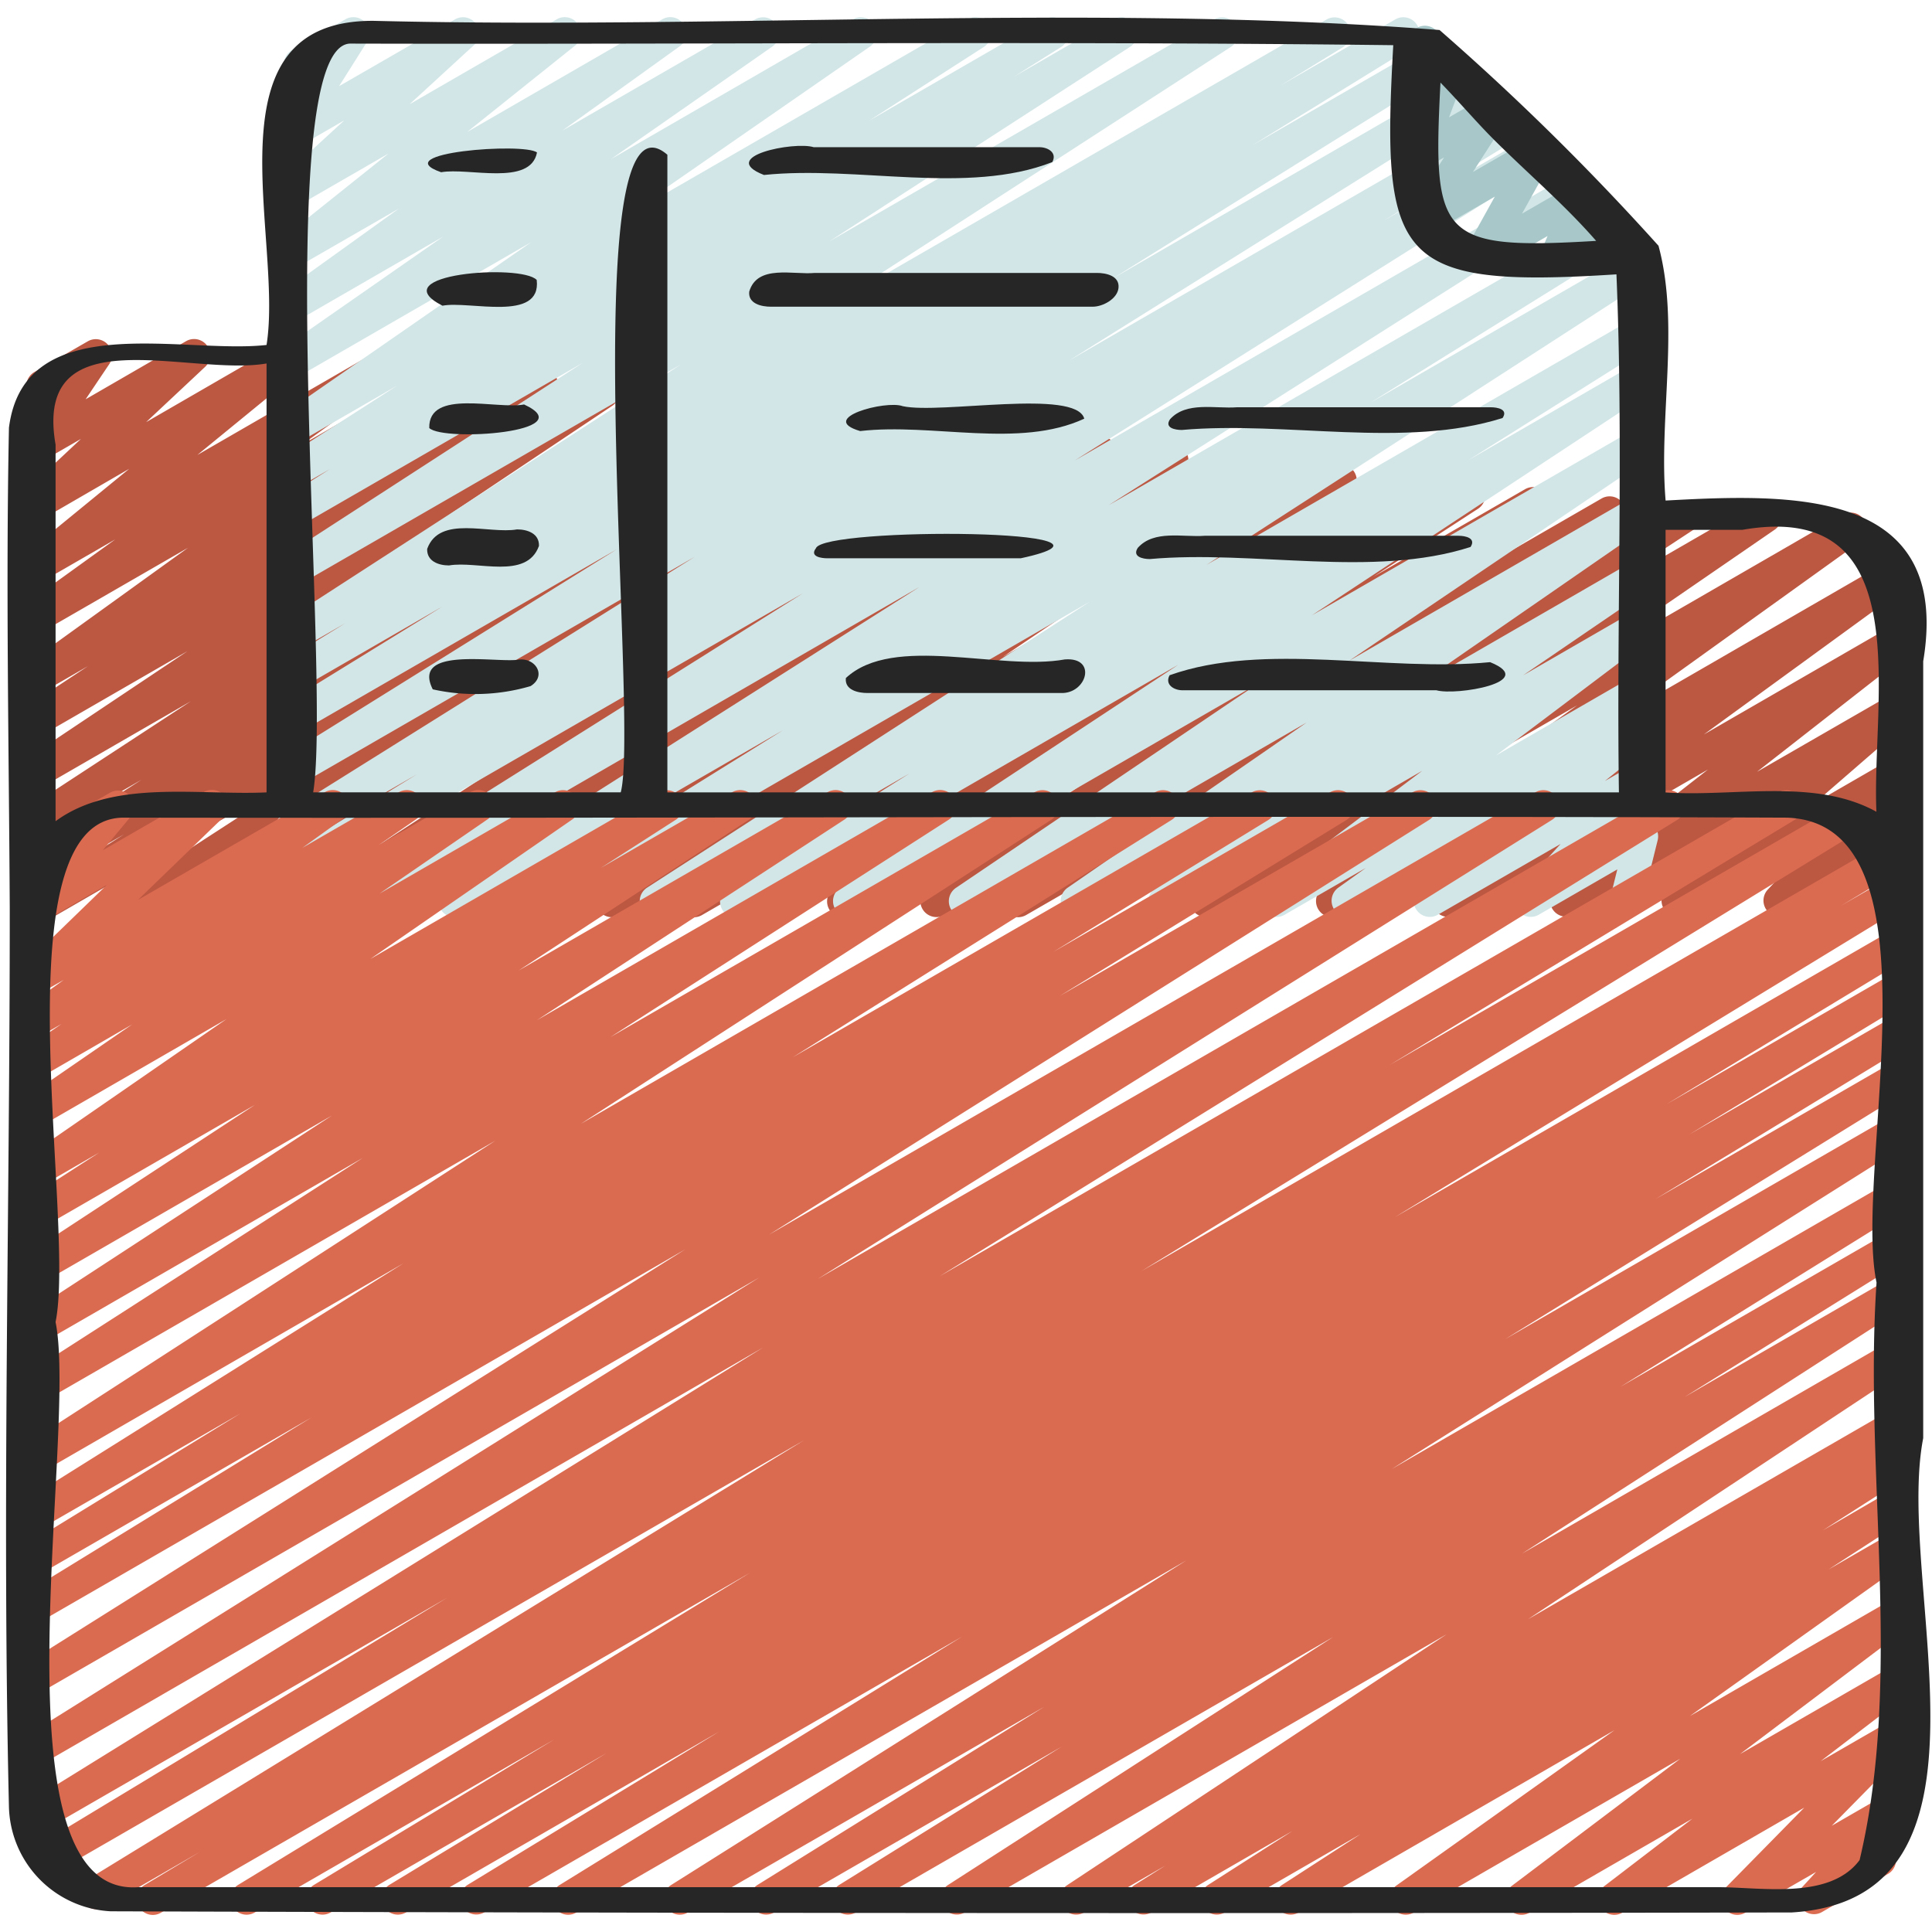
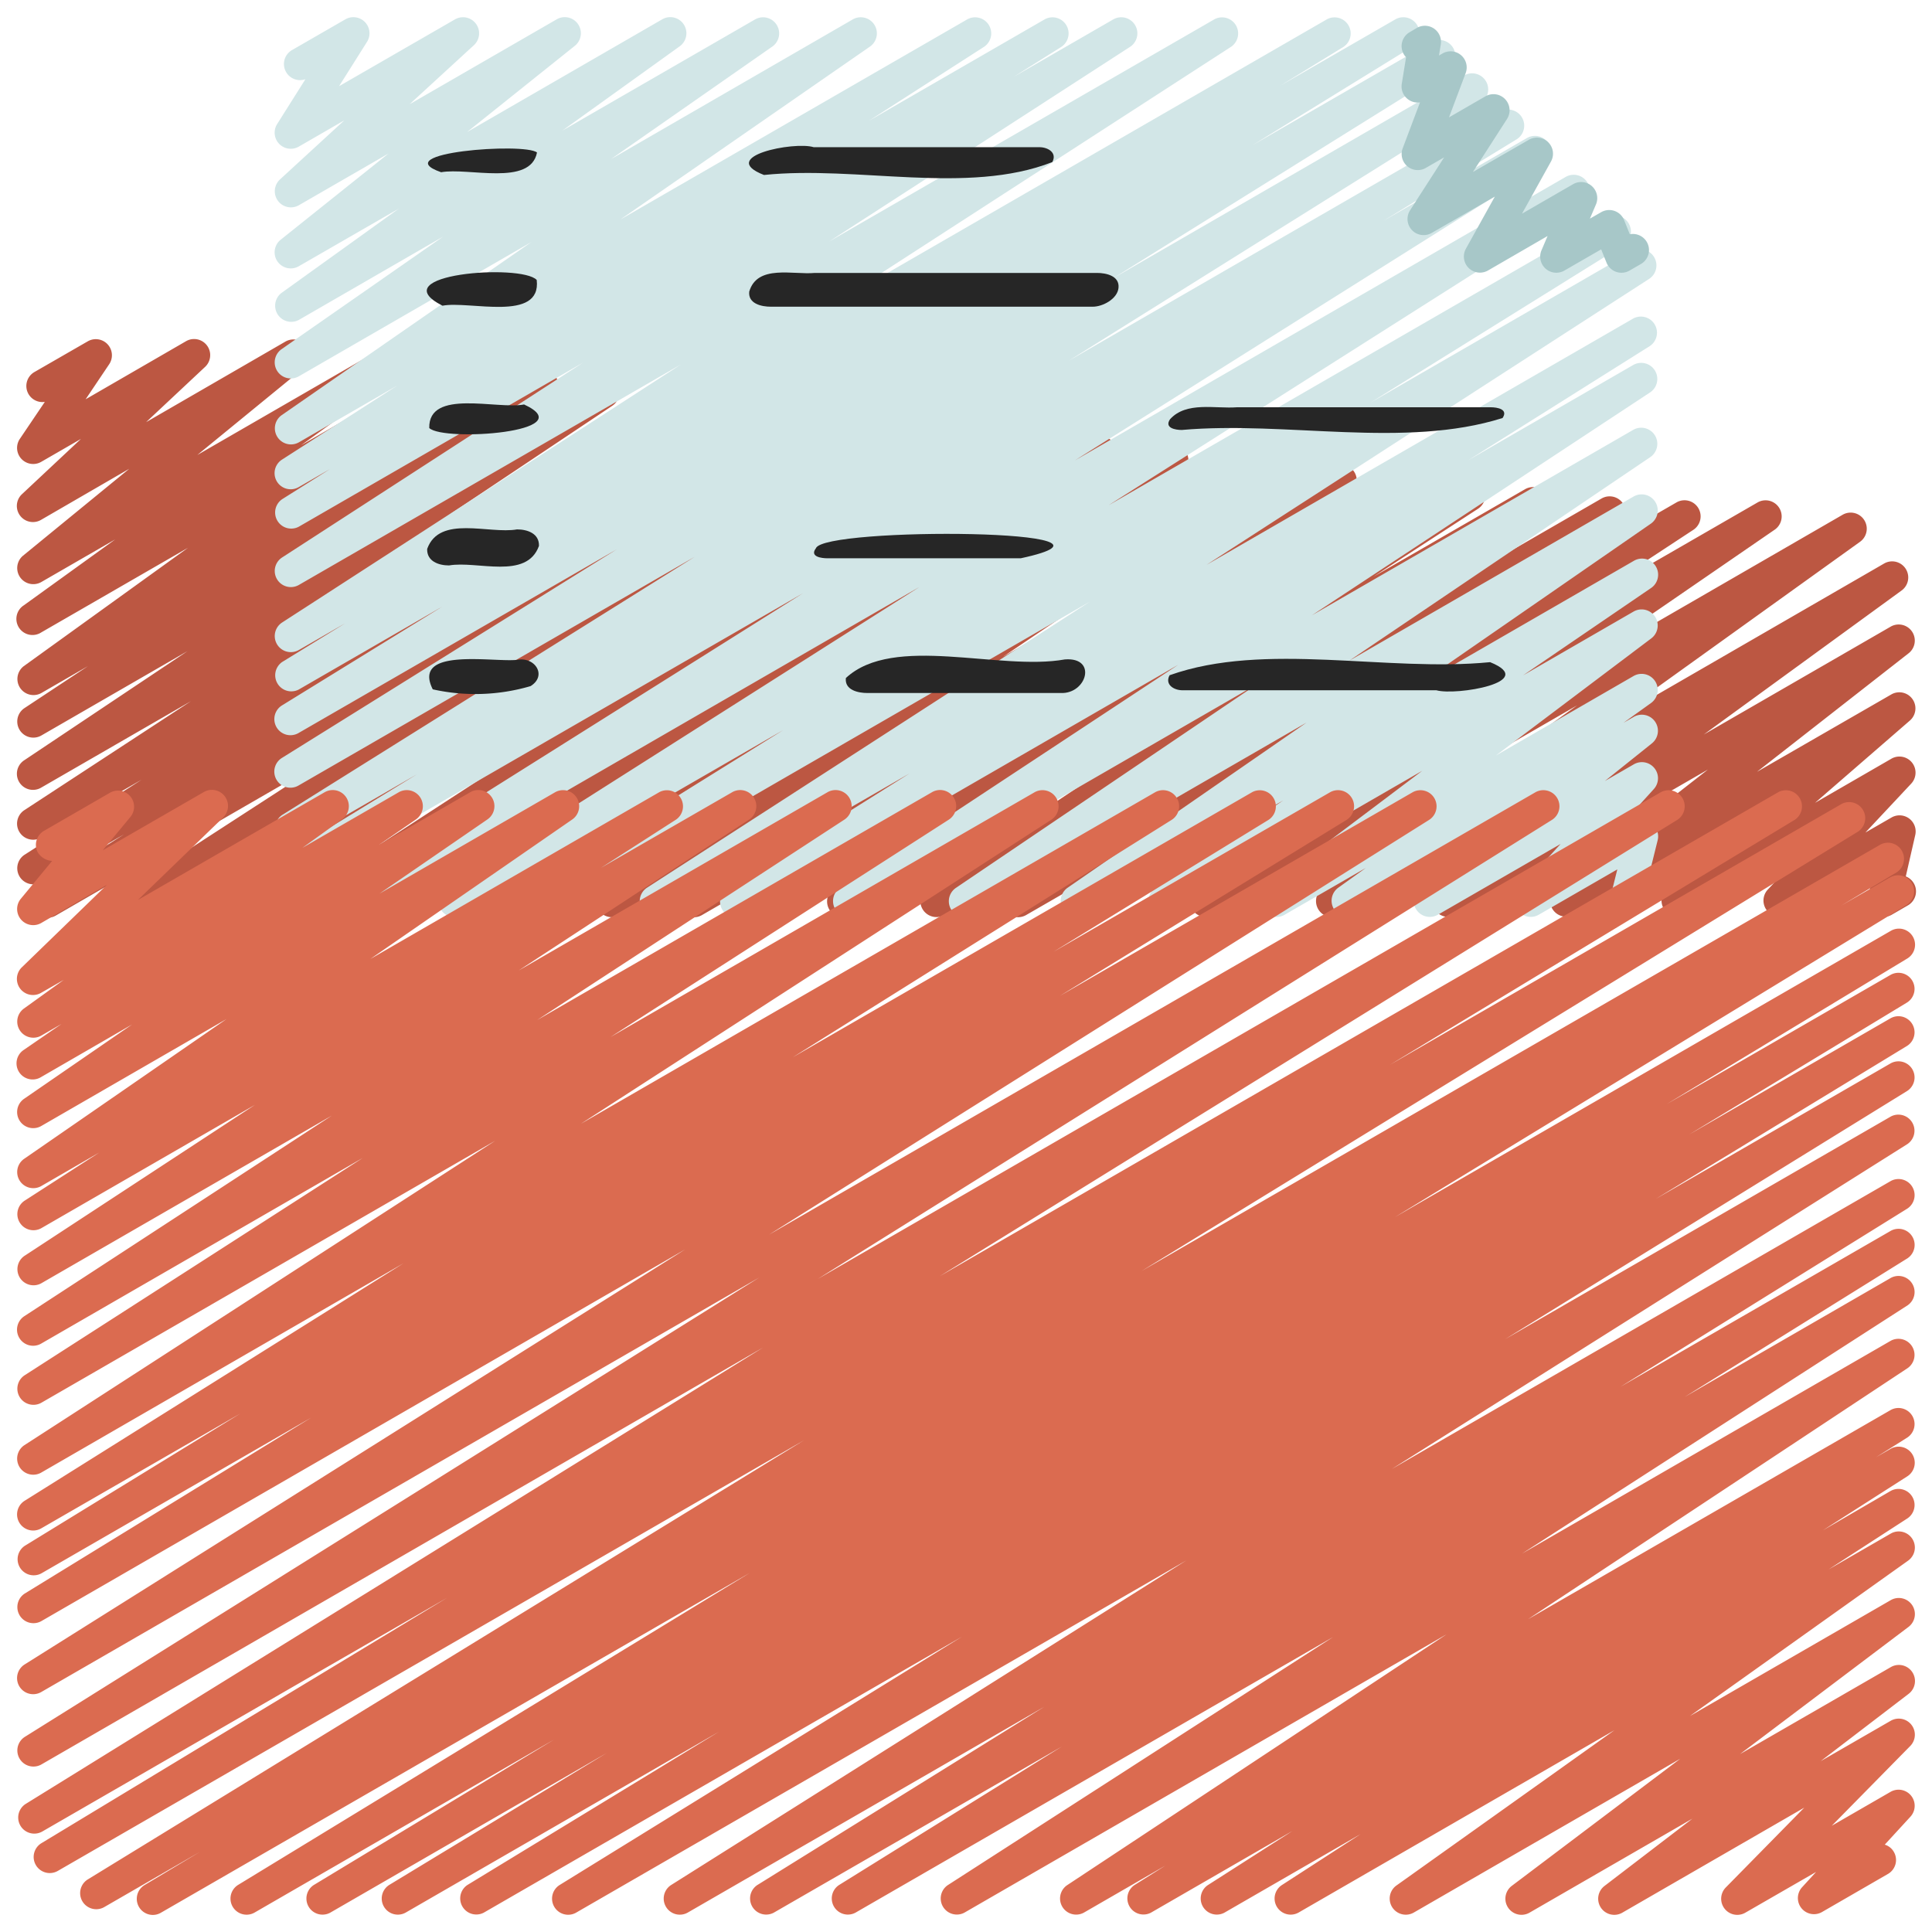
<svg xmlns="http://www.w3.org/2000/svg" id="Icons" height="512" viewBox="0 0 60 60" width="512">
  <path d="m1.482 28.5a.5.5 0 0 1 -.267-.923l2.638-1.666-2.573 1.489a.5.5 0 0 1 -.519-.854l3.639-2.333-3.123 1.8a.5.5 0 0 1 -.524-.851l5.177-3.386-4.65 2.684a.5.5 0 0 1 -.528-.849l5.07-3.389-4.542 2.622a.5.5 0 0 1 -.525-.85l1.975-1.306-1.45.837a.5.5 0 0 1 -.542-.837l5.1-3.676-4.558 2.629a.5.5 0 0 1 -.542-.841l2.841-2.049-2.3 1.327a.5.5 0 0 1 -.566-.819l3.3-2.7-2.733 1.583a.5.5 0 0 1 -.592-.8l1.826-1.711-1.234.712a.5.5 0 0 1 -.664-.713l.776-1.149a.5.5 0 0 1 -.507-.244.5.5 0 0 1 .182-.682l1.659-.955a.5.5 0 0 1 .664.713l-.731 1.087 3.112-1.8a.5.5 0 0 1 .592.8l-1.825 1.71 4.323-2.5a.5.5 0 0 1 .567.82l-3.3 2.7 5.52-3.187a.5.5 0 0 1 .541.838l-2.84 2.048 4.538-2.619a.5.5 0 0 1 .542.838l-5.1 3.679 7.266-4.195a.5.5 0 0 1 .525.85l-1.973 1.3 3.34-1.929a.5.5 0 0 1 .529.848l-5.069 3.388 6.861-3.96a.5.5 0 0 1 .524.851l-5.174 3.388 6.882-3.968a.5.5 0 0 1 .52.853l-3.628 2.321 5.089-2.939a.5.5 0 0 1 .517.856l-2.66 1.68 4.008-2.313a.5.5 0 0 1 .522.852l-6.566 4.256 8.37-4.832a.5.5 0 0 1 .523.852l-6.964 4.546 8.852-5.111a.5.5 0 0 1 .523.852l-6.182 4.027 7.968-4.6a.5.5 0 0 1 .522.851l-5.554 3.604 7.263-4.194a.5.5 0 0 1 .525.85l-6.742 4.447 8.67-5.005a.5.5 0 0 1 .529.847l-8 5.4 10.246-5.914a.5.5 0 0 1 .522.852l-4.3 2.795 5.883-3.4a.5.5 0 0 1 .521.854l-2.265 1.455 3.613-2.086a.5.5 0 0 1 .523.853l-3.233 2.1 4.7-2.712a.5.5 0 0 1 .528.849l-5.673 3.781 7.534-4.349a.5.5 0 0 1 .525.85l-3.887 2.553 5.688-3.281a.5.5 0 0 1 .525.85l-3.761 2.47 5.756-3.32a.5.5 0 0 1 .533.844l-6.9 4.743 9-5.2a.5.5 0 0 1 .542.839l-7.9 5.671 8.654-5a.5.5 0 0 1 .543.837l-6.149 4.477 5.81-3.354a.5.5 0 0 1 .557.826l-4.716 3.687 4.166-2.4a.5.5 0 0 1 .579.811l-2.941 2.551 2.368-1.368a.5.5 0 0 1 .616.775l-1.42 1.516.811-.467a.5.5 0 0 1 .737.544l-.294 1.286a.5.5 0 0 1 .064.9l-.5.289a.5.5 0 0 1 -.738-.544l.236-1.032-2.731 1.569a.5.5 0 0 1 -.616-.774l1.42-1.517-3.972 2.293a.5.5 0 0 1 -.578-.81l2.94-2.551-5.826 3.363a.5.5 0 0 1 -.558-.826l4.713-3.678-7.816 4.51a.5.5 0 0 1 -.544-.837l6.15-4.473-9.209 5.316a.5.5 0 0 1 -.542-.839l7.9-5.671-11.279 6.508a.5.5 0 0 1 -.533-.845l6.906-4.747-9.687 5.593a.5.5 0 0 1 -.525-.851l3.754-2.464-5.75 3.319a.5.5 0 0 1 -.524-.851l3.888-2.553-5.9 3.4a.5.5 0 0 1 -.527-.849l5.668-3.781-8.023 4.635a.5.5 0 0 1 -.522-.853l3.239-2.1-5.117 2.954a.5.5 0 0 1 -.521-.854l2.268-1.457-4 2.312a.5.5 0 0 1 -.522-.852l4.3-2.8-6.326 3.652a.5.5 0 0 1 -.529-.847l8-5.395-10.817 6.245a.5.5 0 0 1 -.525-.85l6.741-4.446-9.177 5.3a.5.5 0 0 1 -.523-.852l5.558-3.611-7.733 4.464a.5.5 0 0 1 -.522-.852l6.173-4.017-8.44 4.869a.5.5 0 0 1 -.523-.852l6.969-4.55-9.357 5.4a.5.5 0 0 1 -.521-.853l6.567-4.257-8.855 5.115a.494.494 0 0 1 -.25.067z" fill="#bc5742" />
  <path d="m10.645 28.5a.5.5 0 0 1 -.267-.923l14.555-9.151-15.653 9.036a.5.5 0 0 1 -.51-.859l4.176-2.555-3.666 2.116a.5.5 0 0 1 -.515-.856l12.811-8.016-12.3 7.1a.5.5 0 0 1 -.514-.858l10.389-6.472-9.875 5.7a.5.5 0 0 1 -.512-.859l4.975-3.066-4.459 2.576a.5.5 0 0 1 -.511-.858l1.954-1.2-1.443.832a.5.5 0 0 1 -.521-.853l12.385-8.014-11.864 6.847a.5.5 0 0 1 -.521-.853l9.346-6.051-8.825 5.094a.5.5 0 0 1 -.516-.855l1.483-.934-.967.558a.5.5 0 0 1 -.52-.854l3.58-2.3-3.06 1.766a.5.5 0 0 1 -.535-.843l7.76-5.379-7.225 4.171a.5.5 0 0 1 -.536-.843l5.015-3.494-4.479 2.586a.5.5 0 0 1 -.542-.836l3.648-2.621-3.106 1.789a.5.5 0 0 1 -.562-.824l3.347-2.676-2.785 1.607a.5.5 0 0 1 -.588-.8l2-1.837-1.412.815a.5.5 0 0 1 -.673-.7l.878-1.393a.5.5 0 0 1 -.6-.222.5.5 0 0 1 .182-.682l1.659-.956a.5.5 0 0 1 .672.7l-.868 1.377 3.603-2.077a.5.5 0 0 1 .588.8l-2 1.837 4.568-2.637a.5.5 0 0 1 .563.823l-3.346 2.677 6.06-3.5a.5.5 0 0 1 .542.839l-3.646 2.619 5.993-3.458a.5.5 0 0 1 .536.842l-5.016 3.5 7.513-4.342a.5.5 0 0 1 .535.843l-7.759 5.376 10.778-6.219a.5.5 0 0 1 .52.853l-3.578 2.3 5.461-3.153a.5.5 0 0 1 .517.855l-1.483.933 3.099-1.788a.5.5 0 0 1 .522.852l-9.349 6.048 11.962-6.9a.5.5 0 0 1 .521.852l-12.386 8.014 15.36-8.866a.5.5 0 0 1 .512.858l-1.954 1.2 3.57-2.058a.5.5 0 0 1 .513.858l-4.949 3.05 5.548-3.2a.5.5 0 0 1 .515.857l-10.4 6.481 10.916-6.308a.5.5 0 0 1 .515.856l-12.806 8.012 13.412-7.744a.5.5 0 0 1 .51.859l-4.152 2.541 4.467-2.578a.5.5 0 0 1 .516.856l-14.561 9.16 15.251-8.81a.5.5 0 0 1 .517.855l-14.721 9.347 15.473-8.932a.5.5 0 0 1 .515.857l-7.855 4.889 8.138-4.7a.5.5 0 0 1 .522.852l-13.752 8.885 13.255-7.652a.5.5 0 0 1 .516.855l-5.639 3.546 5.125-2.959a.5.5 0 0 1 .525.85l-10.508 6.926 9.987-5.764a.5.5 0 0 1 .53.846l-9.36 6.33 8.832-5.1a.5.5 0 0 1 .535.844l-7.425 5.135 6.893-3.979a.5.5 0 0 1 .533.846l-3.967 2.707 3.433-1.982a.5.5 0 0 1 .551.832l-4.826 3.638 4.278-2.47a.5.5 0 0 1 .541.839l-.86.617.321-.185a.5.5 0 0 1 .563.823l-1.46 1.169.9-.519a.5.5 0 0 1 .62.769l-1.3 1.431.684-.395a.5.5 0 0 1 .735.554l-.28 1.129a.493.493 0 0 1 .233.208.5.5 0 0 1 -.183.682l-.5.289a.5.5 0 0 1 -.735-.553l.212-.85-2.442 1.409a.5.5 0 0 1 -.62-.768l1.3-1.431-3.814 2.2a.5.5 0 0 1 -.562-.823l1.459-1.169-3.448 1.991a.5.5 0 0 1 -.541-.839l.858-.615-2.527 1.456a.5.5 0 0 1 -.551-.832l4.828-3.64-7.749 4.474a.5.5 0 0 1 -.532-.846l3.962-2.708-6.16 3.556a.5.5 0 0 1 -.534-.844l7.424-5.132-10.356 5.979a.5.5 0 0 1 -.531-.847l9.362-6.331-12.438 7.18a.5.5 0 0 1 -.525-.85l10.5-6.924-13.47 7.777a.5.5 0 0 1 -.517-.856l5.642-3.546-7.63 4.4a.5.5 0 0 1 -.521-.853l13.756-8.885-16.872 9.74a.5.5 0 0 1 -.514-.858l7.854-4.888-9.957 5.748a.5.5 0 0 1 -.517-.855l14.711-9.341-17.655 10.203a.5.5 0 0 1 -.255.068z" fill="#d2e6e7" />
  <path d="m4.748 59.47a.5.5 0 0 1 -.257-.929l1.721-1.031-2.967 1.712a.5.5 0 0 1 -.512-.859l22.236-13.634-23.169 13.371a.5.5 0 0 1 -.509-.861l12.596-7.619-12.572 7.258a.5.5 0 0 1 -.515-.857l22.9-14.173-22.42 12.952a.5.5 0 0 1 -.514-.857l22.812-14.268-22.298 12.873a.5.5 0 0 1 -.515-.857l20.516-12.891-20 11.547a.5.5 0 0 1 -.511-.859l8.9-5.465-8.39 4.842a.5.5 0 0 1 -.511-.858l6.692-4.107-6.181 3.565a.5.5 0 0 1 -.515-.857l11.765-7.375-11.25 6.5a.5.5 0 0 1 -.521-.853l14.621-9.453-14.1 8.139a.5.5 0 0 1 -.52-.853l10.509-6.754-9.989 5.767a.5.5 0 0 1 -.523-.852l9.548-6.228-9.025 5.209a.5.5 0 0 1 -.524-.85l7.161-4.692-6.637 3.831a.5.5 0 0 1 -.52-.853l2.326-1.5-1.806 1.044a.5.5 0 0 1 -.534-.844l6.289-4.344-5.755 3.323a.5.5 0 0 1 -.533-.845l3.353-2.308-2.82 1.63a.5.5 0 0 1 -.533-.847l1.163-.8-.63.363a.5.5 0 0 1 -.542-.838l1.242-.894-.7.4a.5.5 0 0 1 -.6-.792l2.641-2.56-2.041 1.186a.5.5 0 0 1 -.634-.752l.974-1.177a.565.565 0 0 1 -.438-.25.5.5 0 0 1 .182-.682l2.05-1.184a.5.5 0 0 1 .635.752l-.858 1.035 3.135-1.807a.5.5 0 0 1 .6.792l-2.644 2.558 5.807-3.35a.5.5 0 0 1 .542.838l-1.24.893 3-1.731a.5.5 0 0 1 .533.844l-1.161.8 2.846-1.644a.5.5 0 0 1 .534.844l-3.36 2.31 5.464-3.154a.5.5 0 0 1 .534.843l-6.281 4.34 8.977-5.183a.5.5 0 0 1 .52.852l-2.334 1.5 4.081-2.352a.5.5 0 0 1 .525.85l-7.161 4.69 9.6-5.542a.5.5 0 0 1 .523.851l-9.548 6.229 12.265-7.078a.5.5 0 0 1 .521.853l-10.51 6.754 13.178-7.607a.5.5 0 0 1 .521.852l-14.618 9.448 17.841-10.3a.5.5 0 0 1 .515.856l-11.776 7.379 14.27-8.235a.5.5 0 0 1 .511.858l-6.682 4.1 8.595-4.958a.5.5 0 0 1 .512.858l-8.915 5.473 10.967-6.331a.5.5 0 0 1 .516.855l-20.509 12.888 23.807-13.743a.5.5 0 0 1 .515.856l-22.807 14.261 26.184-15.117a.5.5 0 0 1 .513.857l-22.914 14.178 26.046-15.035a.5.5 0 0 1 .508.86l-12.573 7.61 14.024-8.1a.5.5 0 0 1 .512.858l-22.246 13.644 22.946-13.244a.5.5 0 0 1 .506.861l-1.73 1.038 1.527-.882a.5.5 0 0 1 .511.859l-15.895 9.696 15.4-8.891a.5.5 0 0 1 .509.861l-7.466 4.518 6.957-4.016a.5.5 0 0 1 .509.86l-6.767 4.1 6.258-3.612a.5.5 0 0 1 .509.86l-7.808 4.754 7.3-4.213a.5.5 0 0 1 .512.858l-12.488 7.71 11.976-6.914a.5.5 0 0 1 .516.855l-16.012 10.091 15.5-8.946a.5.5 0 0 1 .513.857l-8.912 5.536 8.4-4.847a.5.5 0 0 1 .513.857l-6.92 4.306 6.407-3.7a.5.5 0 0 1 .52.852l-11.972 7.71 11.447-6.608a.5.5 0 0 1 .525.849l-11.792 7.8 11.267-6.5a.5.5 0 0 1 .515.856l-.97.611.455-.263a.5.5 0 0 1 .519.854l-2.627 1.681 2.108-1.226a.5.5 0 0 1 .521.852l-2.454 1.589 1.933-1.115a.5.5 0 0 1 .54.84l-6.779 4.827 6.239-3.6a.5.5 0 0 1 .551.832l-5.232 3.949 4.681-2.7a.5.5 0 0 1 .553.831l-2.73 2.089 2.177-1.255a.5.5 0 0 1 .606.783l-2.438 2.478 1.827-1.054a.5.5 0 0 1 .618.77l-.8.871a.487.487 0 0 1 .283.227.5.5 0 0 1 -.182.682l-2.05 1.184a.5.5 0 0 1 -.618-.771l.434-.474-2.2 1.267a.5.5 0 0 1 -.606-.783l2.438-2.48-5.649 3.261a.5.5 0 0 1 -.554-.83l2.73-2.09-5.059 2.92a.5.5 0 0 1 -.551-.832l5.232-3.948-8.281 4.78a.5.5 0 0 1 -.54-.839l6.778-4.828-9.816 5.667a.5.5 0 0 1 -.521-.852l2.453-1.588-4.229 2.44a.5.5 0 0 1 -.519-.853l2.63-1.683-4.393 2.536a.5.5 0 0 1 -.515-.855l.963-.607-2.533 1.462a.5.5 0 0 1 -.525-.849l11.79-7.795-14.974 8.644a.5.5 0 0 1 -.52-.852l11.971-7.708-14.833 8.56a.5.5 0 0 1 -.513-.857l6.919-4.3-8.943 5.157a.5.5 0 0 1 -.513-.857l8.913-5.537-11.077 6.394a.5.5 0 0 1 -.517-.855l16.006-10.084-18.952 10.939a.5.5 0 0 1 -.513-.858l12.5-7.715-14.854 8.573a.5.5 0 0 1 -.509-.859l7.82-4.764-9.74 5.623a.5.5 0 0 1 -.509-.86l6.759-4.1-8.589 4.96a.5.5 0 0 1 -.509-.86l7.462-4.516-9.308 5.376a.5.5 0 0 1 -.511-.859l15.9-9.695-18.289 10.554a.5.5 0 0 1 -.252.07z" fill="#db6b50" />
  <path d="m48.334 8.47a.5.5 0 0 1 -.46-.7l.188-.441-1.85 1.071a.5.5 0 0 1 -.688-.674l.9-1.621-1.965 1.131a.5.5 0 0 1 -.671-.7l1.06-1.648-.568.327a.5.5 0 0 1 -.718-.61l.538-1.427a.491.491 0 0 1 -.358-.083.5.5 0 0 1 -.209-.491l.134-.826a.485.485 0 0 1 -.072-.095.5.5 0 0 1 .183-.683l.222-.132a.5.5 0 0 1 .745.512l-.056.344.11-.063a.5.5 0 0 1 .718.61l-.517 1.374 1.134-.655a.5.5 0 0 1 .671.7l-1.062 1.651 1.736-1a.5.5 0 0 1 .688.675l-.9 1.62 1.587-.916a.5.5 0 0 1 .71.629l-.188.441.349-.2a.5.5 0 0 1 .414-.04.5.5 0 0 1 .3.287l.176.438a.5.5 0 0 1 .347.923l-.357.206a.5.5 0 0 1 -.713-.247l-.166-.413-1.145.66a.5.5 0 0 1 -.247.066z" fill="#a7c7c8" />
  <g fill="#262626">
-     <path d="m3.436 59.357q26.09.088 52.212.036c6.916-.426 3.188-10.157 4.079-14.73q0-12.067 0-24.127c.9-5.405-4.146-5.2-8-4.991-.218-2.589.444-5.461-.221-7.913a79.086 79.086 0 0 0 -6.8-6.7c-10.577-.827-22.194-.016-33.106-.285-5.281-.027-2.787 6.714-3.322 10.066-2.616.294-7.526-1.164-8 2.57-.1 4.965 0 9.994.025 14.935.003 9.282-.241 18.594-.026 27.872a3.334 3.334 0 0 0 3.159 3.267zm54.315-1.59c-.925 1.241-3.044.841-4.4.841h-49.062c-4.634.333-1.86-14.047-2.563-17.551.642-3.178-1.815-15.668 2.116-15.664 17.206.027 34.438-.068 51.648 0 4.955.162 2.046 10.925 2.788 14.437-.401 5.906.83 12.244-.527 17.937zm-3.643-41.312c5.507-.961 4.008 5.3 4.166 8.755-1.911-1.056-4.412-.454-6.548-.6v-8.155zm-7.72-12.125c1.036 1.035 2.212 2.035 3.182 3.151-4.885.293-5.081-.115-4.835-4.916.57.585 1.111 1.223 1.653 1.765zm-35.525-2.976c10.77.028 21.638-.08 32.406.049-.376 6.697.083 7.558 6.931 7.117.223 5.312 0 10.746.077 16.088h-29.551v-19.802c-2.949-2.545-.861 17.587-1.448 19.8h-9.552c.582-3.547-1.39-23.127 1.137-23.252zm-9.137 12.456c-.7-4.037 4.149-2.107 6.552-2.522v13.32c-2.131.1-4.767-.416-6.552.895z" />
    <path d="m23.936 9.525h10c.311 0 .763-.24.8-.581.041-.378-.386-.468-.667-.468h-8.762c-.671.065-1.79-.274-2.039.581-.04.378.387.468.668.468z" />
-     <path d="m26.713 13.387c2.244-.259 4.935.555 6.96-.385-.257-.94-4.462-.131-5.639-.388-.522-.195-2.666.379-1.321.773z" />
    <path d="m36.7 13.353c3.245-.286 6.922.588 9.963-.371.185-.272-.159-.334-.368-.334h-7.88c-.676.052-1.567-.19-2.078.371-.185.272.163.334.363.334z" />
    <path d="m33.069 20.479c-2.034.367-5.318-.8-6.8.578-.043.378.39.465.667.465h6c.815.039 1.151-1.122.133-1.043z" />
    <path d="m46.277 20.564c-3.222.316-6.987-.649-9.954.406-.158.292.136.467.4.467h7.885c.606.174 3.192-.256 1.669-.873z" />
    <path d="m31.7 17.338c4.228-.912-6.131-.984-6.362-.31-.2.263.176.31.362.31z" />
-     <path d="m35.707 17.362c3.242-.289 6.928.6 9.962-.375.181-.275-.157-.348-.372-.348h-7.885c-.675.053-1.57-.193-2.077.375-.181.275.157.348.372.348z" />
    <path d="m23.726 5.434c2.891-.3 6.317.632 8.954-.4.159-.292-.136-.463-.4-.463h-7.011c-.604-.188-3.01.291-1.543.863z" />
    <path d="m13.742 9.494c.829-.163 3.08.525 2.926-.8-.485-.514-4.852-.183-2.926.8z" />
    <path d="m13.7 5.349c.848-.154 2.771.445 2.977-.613-.393-.318-4.711.009-2.977.613z" />
    <path d="m16.276 12.561c-.827.164-2.974-.5-2.945.732.458.434 4.789.125 2.945-.732z" />
    <path d="m13.945 17.56c.875-.153 2.408.457 2.793-.606.013-.386-.359-.513-.68-.513-.874.153-2.408-.457-2.792.606-.013.386.358.513.679.513z" />
    <path d="m16.072 20.491c-.735.087-3.3-.41-2.632.917a6.081 6.081 0 0 0 3.037-.1c.523-.325.137-.915-.405-.817z" />
  </g>
</svg>